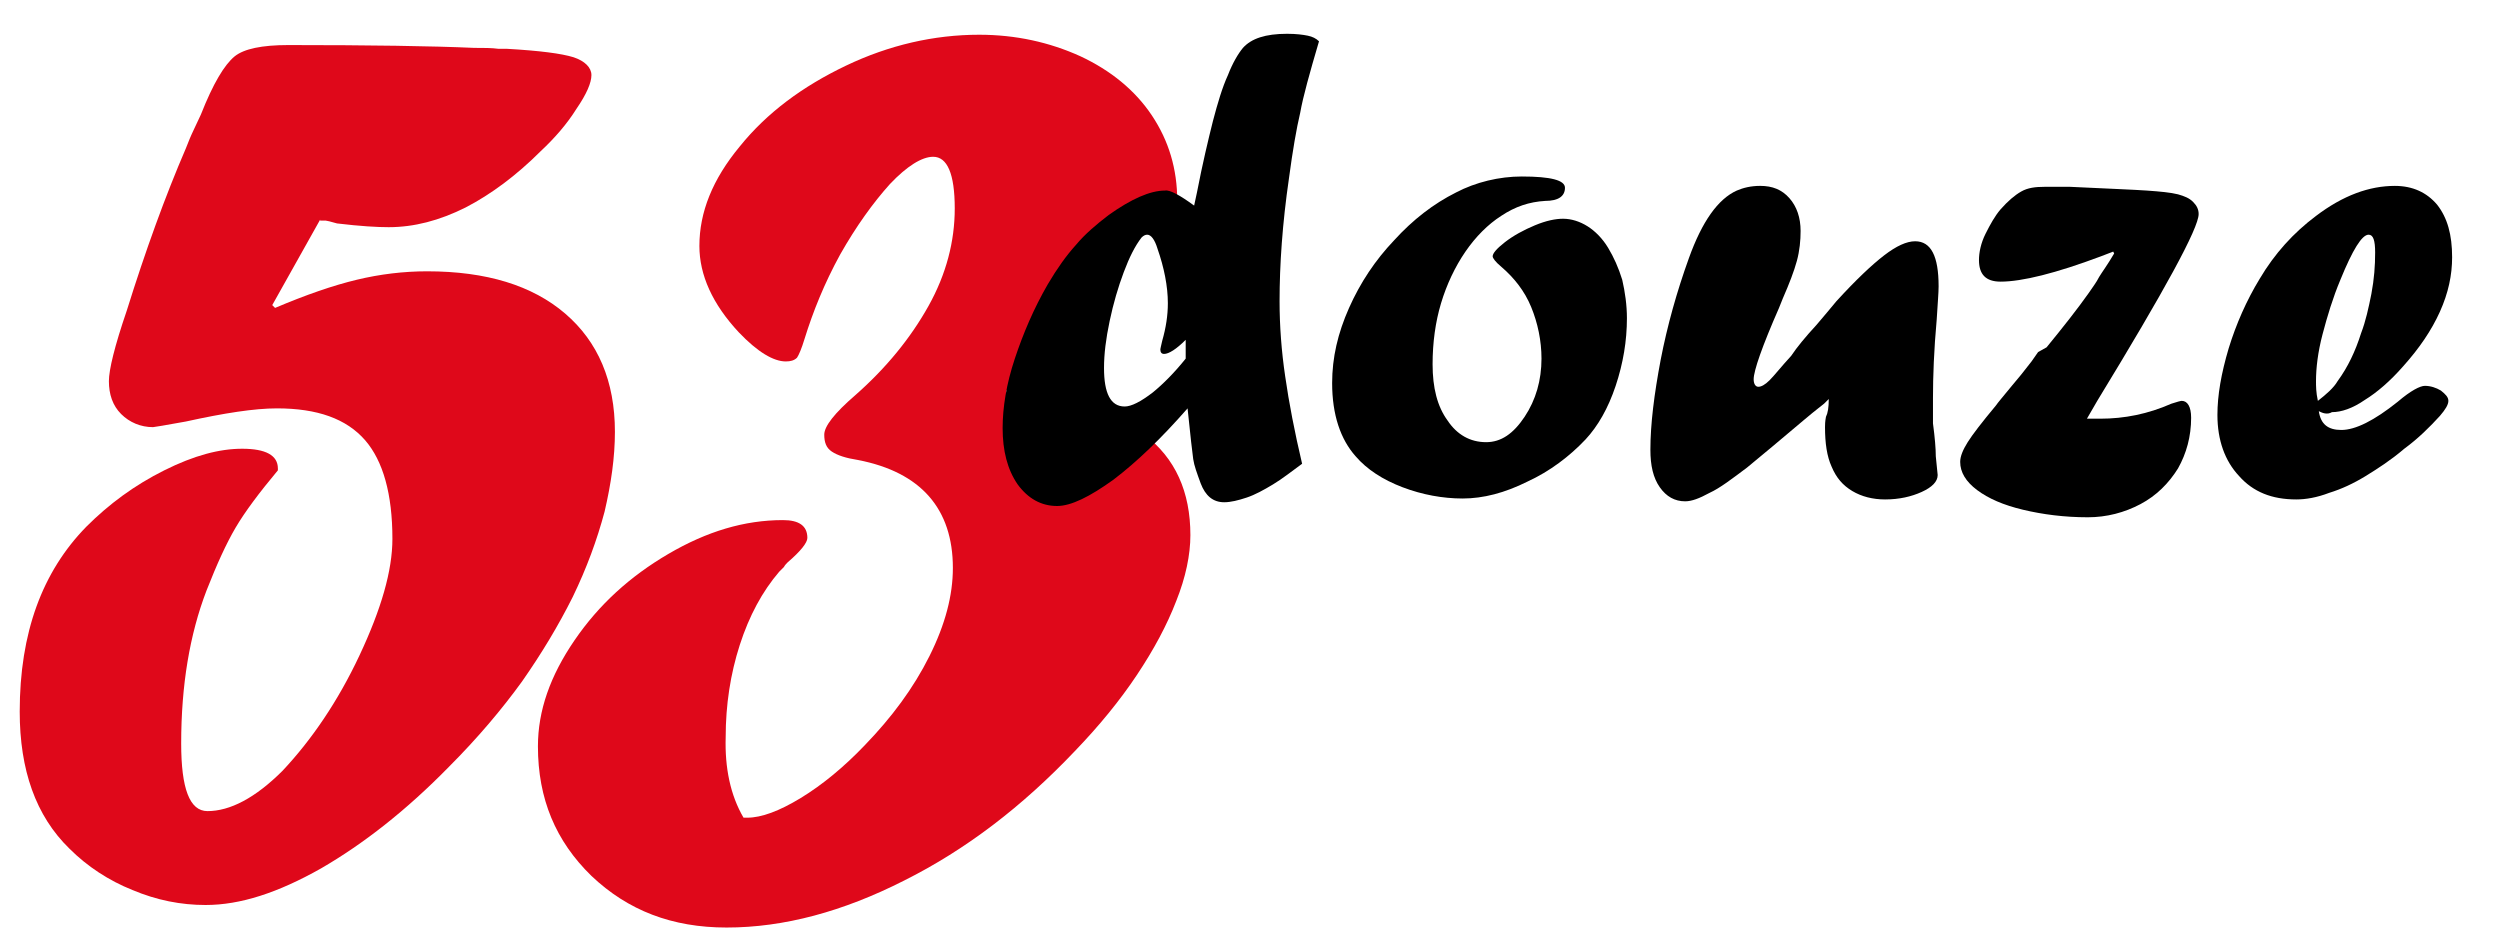
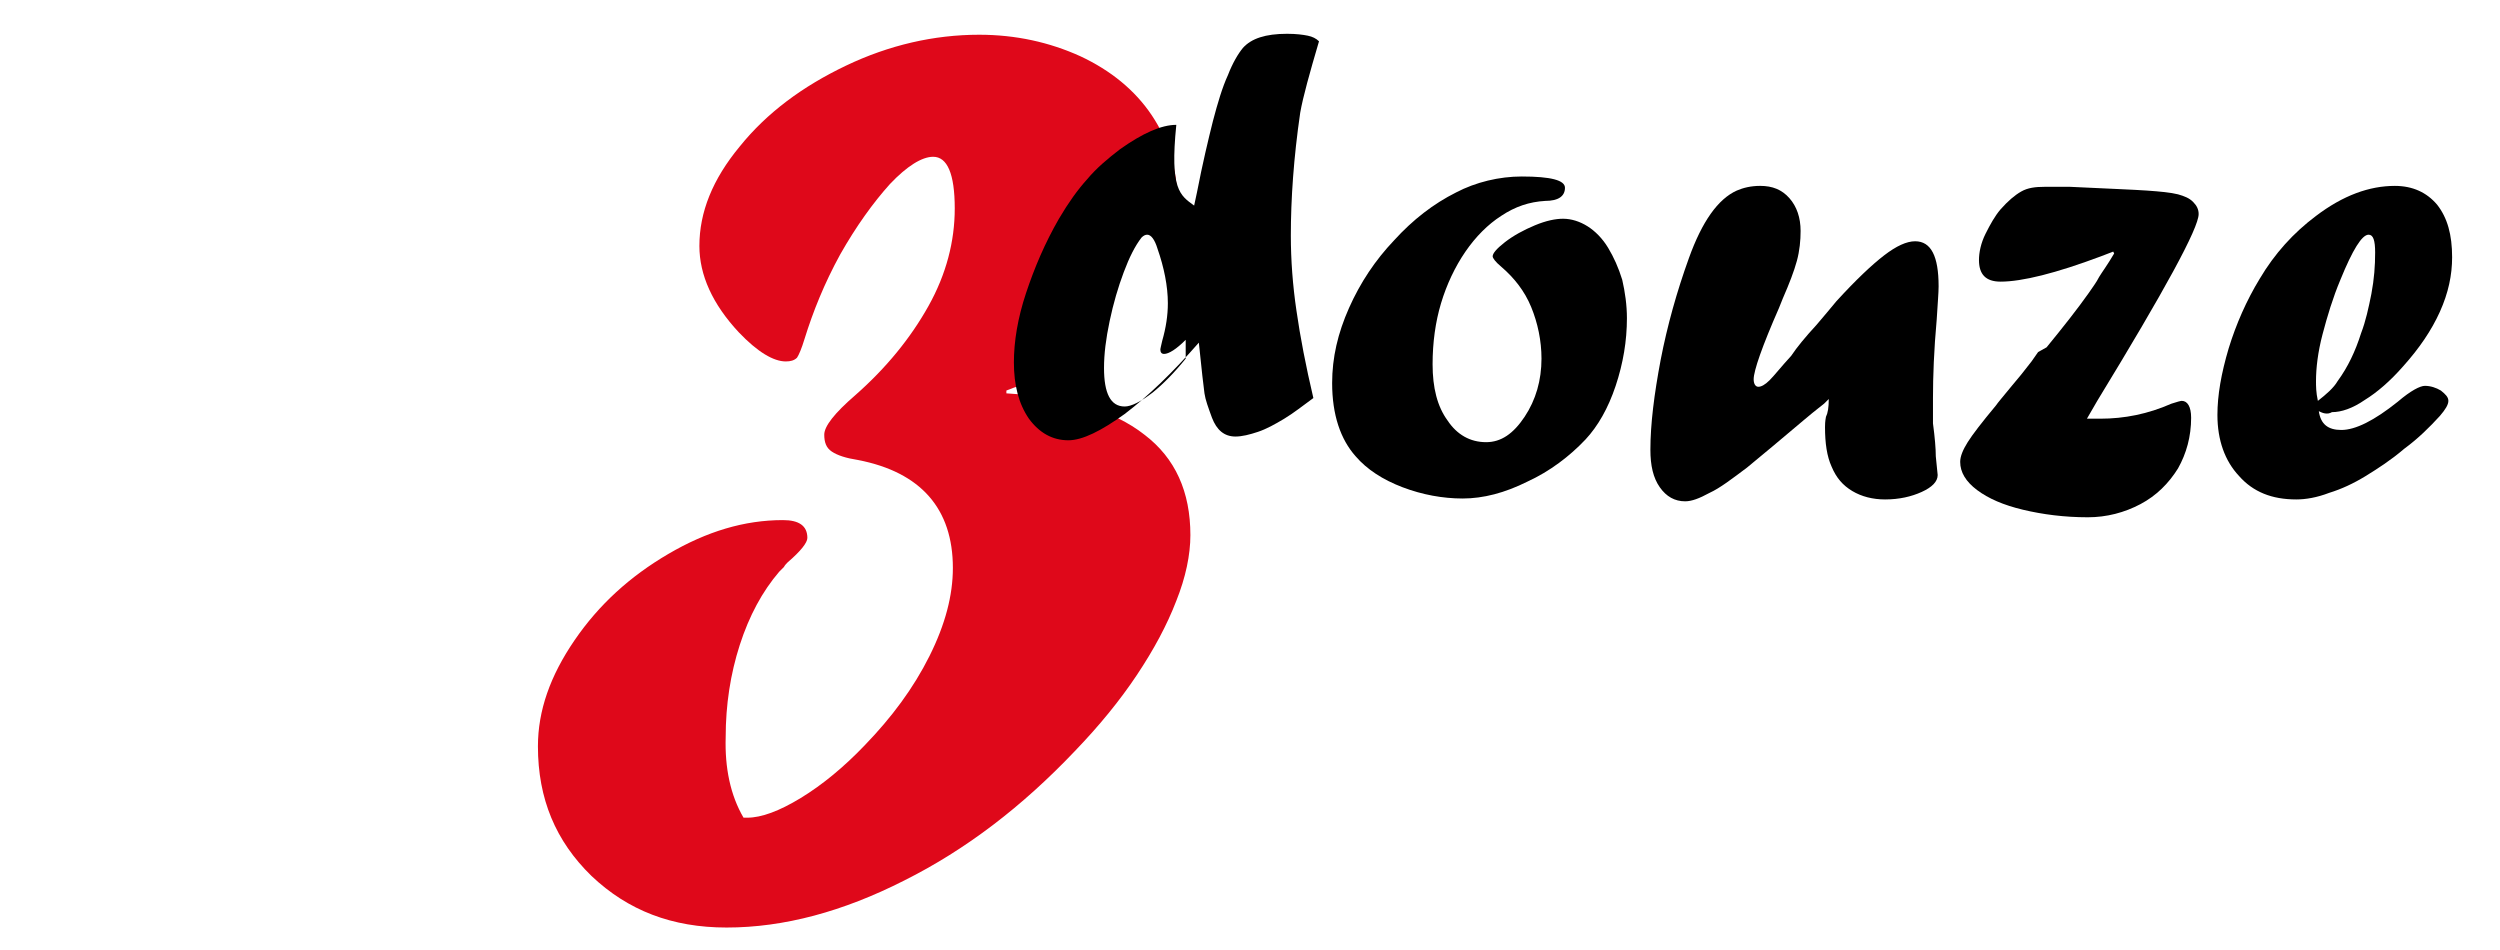
<svg xmlns="http://www.w3.org/2000/svg" version="1.1" id="Calque_1" x="0px" y="0px" viewBox="0 0 266.3 101.2" style="enable-background:new 0 0 266.3 101.2;" xml:space="preserve">
  <style type="text/css">
	.st0{fill:#DF081A;}
</style>
-   <path class="st0" d="M34.1,23.4L29,32.5l0.3,0.3c3.3-1.4,6.2-2.4,8.7-3c2.5-0.6,5-0.9,7.5-0.9c6.3,0,11.2,1.5,14.7,4.5  c3.5,3,5.3,7.2,5.3,12.6c0,2.7-0.4,5.5-1.1,8.5c-0.8,3-1.9,6-3.4,9.1c-1.5,3-3.3,6-5.4,9c-2.1,2.9-4.7,6-7.8,9.1  c-4.5,4.6-9.1,8.2-13.6,10.8c-4.6,2.6-8.6,3.9-12.3,3.9c-2.6,0-5.2-0.5-7.8-1.6c-2.5-1-4.8-2.5-6.7-4.4C3.8,86.9,2.1,82,2.1,75.8  c0-8.4,2.4-14.9,7.1-19.7c2.4-2.4,5.1-4.4,8.3-6c3.2-1.6,5.9-2.3,8.3-2.3c2.5,0,3.8,0.7,3.8,2.1v0.2c-2,2.4-3.5,4.4-4.5,6.1  c-1,1.7-2,3.9-3.1,6.7c-1.8,4.7-2.7,10.1-2.7,16.3c0,4.8,0.9,7.2,2.8,7.2c2.4,0,5.1-1.4,8-4.3c3.1-3.3,5.9-7.4,8.2-12.3  c2.3-4.9,3.5-9,3.5-12.4c0-4.8-1-8.3-2.9-10.5c-2-2.3-5.1-3.4-9.4-3.4c-2.4,0-5.6,0.5-9.7,1.4c-2.2,0.4-3.4,0.6-3.5,0.6  c-1.3,0-2.5-0.5-3.4-1.4c-0.9-0.9-1.3-2.1-1.3-3.5c0-1.2,0.6-3.7,1.9-7.5c2-6.4,4.1-12.2,6.3-17.3l0.4-1c0.2-0.5,0.6-1.3,1.2-2.6  c1.3-3.3,2.5-5.3,3.6-6.2c1-0.8,2.9-1.2,5.7-1.2c8.7,0,15.3,0.1,19.8,0.3c1,0,1.9,0,2.6,0.1h0.9c3.5,0.2,5.8,0.5,7.1,0.9  c1.2,0.4,1.9,1.1,1.9,1.9c0,0.8-0.5,2-1.6,3.6c-1,1.6-2.3,3.1-3.8,4.5c-2.6,2.6-5.3,4.6-8,6c-2.8,1.4-5.5,2.1-8.2,2.1  c-1.2,0-3-0.1-5.5-0.4c-0.7-0.2-1.1-0.3-1.2-0.3H34.1z" />
  <path class="st0" d="M79.2,87.1h0.4c1.5,0,3.4-0.7,5.7-2.1c2.3-1.4,4.6-3.3,6.8-5.6c2.9-3,5.2-6.1,6.9-9.5c1.7-3.4,2.5-6.5,2.5-9.4  c0-6.3-3.4-10.2-10.1-11.5c-1.3-0.2-2.2-0.5-2.8-0.9c-0.6-0.4-0.8-1-0.8-1.8c0-0.9,1.1-2.3,3.3-4.2c3.3-2.9,5.9-6.1,7.8-9.5  c1.9-3.4,2.8-6.9,2.8-10.4c0-3.7-0.8-5.5-2.3-5.5c-1.2,0-2.8,1-4.6,2.9c-1.8,2-3.6,4.5-5.3,7.5c-1.7,3.1-2.9,6.1-3.8,9  c-0.3,1-0.6,1.7-0.8,2c-0.3,0.3-0.7,0.4-1.2,0.4c-1.3,0-3-1-5-3.1c-2.8-3-4.2-6.1-4.2-9.2c0-3.6,1.4-7.1,4.3-10.6  C81.7,12,85.5,9.2,90.1,7c4.6-2.2,9.4-3.3,14.2-3.3c3.9,0,7.5,0.8,10.8,2.3c3.2,1.5,5.8,3.6,7.6,6.3c1.8,2.7,2.7,5.7,2.7,9.1  c0,6.1-8.4-2.5-7.9,14.8c0.1,3.3-6.2,3.7-10.3,5.4v0.3c6.5,0.4,11.4,1.8,14.7,4.4c3.3,2.5,4.9,6.1,4.9,10.7c0,2.1-0.5,4.5-1.5,7  c-1,2.6-2.4,5.2-4.2,7.9c-1.8,2.7-4,5.4-6.6,8.1c-5.6,5.9-11.6,10.5-18.2,13.8c-6.5,3.3-12.8,5-18.9,5c-5.8,0-10.5-1.8-14.4-5.5  c-3.8-3.7-5.7-8.2-5.7-13.8c0-3.8,1.3-7.5,3.9-11.3c2.6-3.8,5.9-6.8,10-9.2c4.1-2.4,8.1-3.6,12.2-3.6c1.7,0,2.6,0.6,2.6,1.9  c0,0.5-0.7,1.4-2.1,2.6c-0.1,0.1-0.3,0.3-0.4,0.5c-0.2,0.2-0.3,0.3-0.5,0.5c-1.8,2.1-3.2,4.7-4.2,7.8c-1,3.1-1.5,6.4-1.5,9.8  C77.2,81.8,77.8,84.7,79.2,87.1" />
-   <path d="M127.2,21.9l0.3-1.4c0.6-3.1,1.2-5.6,1.7-7.6c0.5-1.9,1-3.6,1.6-4.9c0.5-1.3,1.1-2.3,1.6-2.9c0.9-1,2.4-1.5,4.7-1.5  c1,0,1.7,0.1,2.2,0.2c0.5,0.1,0.9,0.3,1.2,0.6c-1,3.4-1.7,5.9-2,7.6c-0.4,1.7-0.8,4-1.2,7c-0.7,4.8-1,9.2-1,13.1  c0,2.6,0.2,5.3,0.6,8c0.4,2.8,1,5.9,1.8,9.3c-1.1,0.8-2.1,1.6-3.1,2.2c-1,0.6-1.9,1.1-2.8,1.4c-0.9,0.3-1.7,0.5-2.4,0.5  c-1.2,0-2-0.7-2.5-2c-0.4-1.1-0.7-1.9-0.8-2.6c-0.1-0.7-0.3-2.5-0.6-5.4c-2.8,3.2-5.4,5.7-7.9,7.6c-2.5,1.8-4.5,2.8-6,2.8  c-1.7,0-3.1-0.8-4.2-2.3c-1.1-1.6-1.6-3.6-1.6-6c0-2.2,0.4-4.7,1.3-7.4c0.9-2.7,2-5.3,3.5-7.9c1-1.7,2-3.1,3-4.2  c1-1.2,2.2-2.2,3.5-3.2c2.4-1.7,4.4-2.6,6-2.6C124.6,20.2,125.7,20.8,127.2,21.9 M126.3,38.2v-2c-1,1-1.8,1.5-2.3,1.5  c-0.3,0-0.4-0.2-0.4-0.5c0-0.1,0.1-0.4,0.2-0.9c0.4-1.4,0.6-2.7,0.6-4c0-1.8-0.4-3.8-1.1-5.8c-0.3-1-0.7-1.5-1.1-1.5  c-0.2,0-0.4,0.1-0.6,0.3c-0.7,0.9-1.3,2.1-1.9,3.7c-0.6,1.6-1.1,3.3-1.5,5.2c-0.4,1.9-0.6,3.5-0.6,5c0,2.7,0.7,4.1,2.2,4.1  c0.7,0,1.7-0.5,3-1.5C123.9,40.9,125.1,39.7,126.3,38.2" />
+   <path d="M127.2,21.9l0.3-1.4c0.6-3.1,1.2-5.6,1.7-7.6c0.5-1.9,1-3.6,1.6-4.9c0.5-1.3,1.1-2.3,1.6-2.9c0.9-1,2.4-1.5,4.7-1.5  c1,0,1.7,0.1,2.2,0.2c0.5,0.1,0.9,0.3,1.2,0.6c-1,3.4-1.7,5.9-2,7.6c-0.7,4.8-1,9.2-1,13.1  c0,2.6,0.2,5.3,0.6,8c0.4,2.8,1,5.9,1.8,9.3c-1.1,0.8-2.1,1.6-3.1,2.2c-1,0.6-1.9,1.1-2.8,1.4c-0.9,0.3-1.7,0.5-2.4,0.5  c-1.2,0-2-0.7-2.5-2c-0.4-1.1-0.7-1.9-0.8-2.6c-0.1-0.7-0.3-2.5-0.6-5.4c-2.8,3.2-5.4,5.7-7.9,7.6c-2.5,1.8-4.5,2.8-6,2.8  c-1.7,0-3.1-0.8-4.2-2.3c-1.1-1.6-1.6-3.6-1.6-6c0-2.2,0.4-4.7,1.3-7.4c0.9-2.7,2-5.3,3.5-7.9c1-1.7,2-3.1,3-4.2  c1-1.2,2.2-2.2,3.5-3.2c2.4-1.7,4.4-2.6,6-2.6C124.6,20.2,125.7,20.8,127.2,21.9 M126.3,38.2v-2c-1,1-1.8,1.5-2.3,1.5  c-0.3,0-0.4-0.2-0.4-0.5c0-0.1,0.1-0.4,0.2-0.9c0.4-1.4,0.6-2.7,0.6-4c0-1.8-0.4-3.8-1.1-5.8c-0.3-1-0.7-1.5-1.1-1.5  c-0.2,0-0.4,0.1-0.6,0.3c-0.7,0.9-1.3,2.1-1.9,3.7c-0.6,1.6-1.1,3.3-1.5,5.2c-0.4,1.9-0.6,3.5-0.6,5c0,2.7,0.7,4.1,2.2,4.1  c0.7,0,1.7-0.5,3-1.5C123.9,40.9,125.1,39.7,126.3,38.2" />
  <path d="M162.1,18.8c3.1,0,4.6,0.4,4.6,1.2c0,0.9-0.7,1.4-2.1,1.4c-1.7,0.1-3.2,0.6-4.7,1.6c-1.4,0.9-2.7,2.2-3.8,3.8  c-1.1,1.6-2,3.5-2.6,5.5c-0.6,2-0.9,4.2-0.9,6.5c0,2.5,0.5,4.5,1.6,6c1,1.5,2.4,2.3,4.1,2.3c1.6,0,2.9-0.9,4.1-2.7  c1.2-1.8,1.8-3.9,1.8-6.2c0-1.9-0.4-3.8-1.1-5.5c-0.7-1.7-1.8-3.1-3.2-4.3c-0.6-0.5-0.9-0.9-0.9-1.1c0-0.3,0.4-0.8,1.3-1.5  c0.9-0.7,2-1.3,3.2-1.8c1.2-0.5,2.2-0.7,3-0.7c0.9,0,1.8,0.3,2.6,0.8c0.8,0.5,1.6,1.3,2.2,2.3c0.6,1,1.1,2.1,1.5,3.4  c0.3,1.3,0.5,2.7,0.5,4.1c0,2.4-0.4,4.8-1.2,7.2c-0.8,2.4-1.9,4.3-3.2,5.7c-1.7,1.8-3.8,3.4-6.2,4.5c-2.4,1.2-4.7,1.8-6.9,1.8  c-2.1,0-4.3-0.4-6.4-1.2c-2.1-0.8-3.8-1.9-5-3.3c-1.6-1.8-2.5-4.4-2.5-7.8c0-2.7,0.6-5.3,1.8-8c1.2-2.7,2.8-5.1,4.8-7.2  c2-2.2,4.2-3.9,6.6-5.1C157.2,19.4,159.7,18.8,162.1,18.8" />
  <path d="M194.8,42.5l-0.5,0.5c-0.1,0.1-0.8,0.6-2.1,1.7c-2.5,2.1-4.5,3.8-6.1,5.1c-1.6,1.2-2.9,2.2-4,2.7c-1.1,0.6-1.9,0.9-2.6,0.9  c-1.1,0-2-0.5-2.7-1.5c-0.7-1-1-2.3-1-4c0-2.7,0.4-5.9,1.1-9.6c0.7-3.6,1.7-7.2,3-10.8c1.4-3.9,3.1-6.3,5.1-7.2  c0.7-0.3,1.5-0.5,2.5-0.5c1.3,0,2.3,0.4,3.1,1.3c0.8,0.9,1.2,2.1,1.2,3.5c0,1-0.1,2.1-0.4,3.2c-0.3,1.1-0.8,2.4-1.5,4l-0.4,1  c-1.8,4.1-2.7,6.7-2.7,7.6c0,0.5,0.2,0.8,0.5,0.8c0.3,0,0.7-0.2,1.2-0.7c0.5-0.5,1.2-1.4,2.3-2.6c0.6-0.9,1.5-2,2.7-3.3l1.1-1.3  l1-1.2c2.1-2.3,3.8-3.9,5.1-4.9c1.3-1,2.4-1.5,3.3-1.5c1.7,0,2.5,1.6,2.5,4.8c0,0.7-0.1,1.8-0.2,3.5c-0.3,3.3-0.4,6.1-0.4,8.4  c0,0.5,0,0.9,0,1.2c0,0.4,0,0.9,0,1.5c0.2,1.5,0.3,2.7,0.3,3.5l0.2,2c0,0.7-0.6,1.3-1.7,1.8c-1.1,0.5-2.4,0.8-3.9,0.8  c-1.3,0-2.5-0.3-3.5-0.9c-1-0.6-1.7-1.4-2.2-2.6c-0.5-1.1-0.7-2.5-0.7-4.2c0-0.2,0-0.6,0.1-1.1C194.7,44,194.8,43.4,194.8,42.5" />
  <path d="M225.1,26.8l-1.3,0.5c-4.8,1.8-8.4,2.7-10.7,2.7c-1.6,0-2.3-0.8-2.3-2.3c0-0.8,0.2-1.8,0.7-2.8c0.5-1,1-1.9,1.6-2.6  c0.8-0.9,1.5-1.5,2.2-1.9c0.7-0.4,1.5-0.5,2.5-0.5c0.3,0,0.7,0,1.2,0c0.4,0,1,0,1.5,0c4.1,0.2,6.8,0.3,8.2,0.4  c1.4,0.1,2.5,0.2,3.3,0.4c0.7,0.2,1.2,0.4,1.6,0.8c0.4,0.4,0.6,0.8,0.6,1.3c0,1.5-3.6,8.1-10.8,19.9l-1.1,1.9h1.4  c2.6,0,5.1-0.5,7.6-1.6c0.6-0.2,1-0.3,1.1-0.3c0.6,0,1,0.6,1,1.8c0,2-0.5,3.8-1.4,5.4c-1,1.6-2.3,2.9-4,3.8  c-1.7,0.9-3.6,1.4-5.6,1.4c-2.5,0-4.8-0.3-6.9-0.8c-2.1-0.5-3.7-1.2-4.9-2.1c-1.2-0.9-1.8-1.9-1.8-3c0-0.6,0.3-1.3,0.8-2.1  c0.5-0.8,1.5-2.1,3-3.9c0.2-0.3,0.8-1,1.7-2.1l1-1.2l1.1-1.4l0.7-1L218,37c1.8-2.2,3.3-4.1,4.5-5.8c0.4-0.6,0.8-1.1,1.1-1.7  c0.3-0.5,0.9-1.3,1.6-2.5L225.1,26.8z" />
  <path d="M247,43.8c0.2,1.4,1,2,2.4,2c1.5,0,3.5-1,6-3c1.4-1.2,2.4-1.7,2.9-1.7c0.6,0,1.2,0.2,1.7,0.5c0.5,0.4,0.8,0.7,0.8,1.1  c0,0.4-0.3,0.9-0.9,1.6c-1.1,1.2-2.3,2.4-3.8,3.5c-1.4,1.2-2.8,2.1-4.1,2.9c-1.3,0.8-2.6,1.4-3.9,1.8c-1.3,0.5-2.5,0.7-3.5,0.7  c-2.6,0-4.6-0.8-6.1-2.5c-1.5-1.6-2.3-3.8-2.3-6.5c0-2.1,0.4-4.4,1.2-7.1c0.8-2.6,1.9-5.1,3.3-7.4c1.6-2.7,3.6-4.9,6-6.7  c2.9-2.2,5.7-3.2,8.4-3.2c1.9,0,3.4,0.7,4.5,2c1.1,1.4,1.6,3.2,1.6,5.6c0,1.9-0.4,3.8-1.3,5.8c-0.9,2-2.2,3.9-3.9,5.8  c-1.4,1.6-2.8,2.8-4.1,3.6c-1.3,0.9-2.5,1.3-3.5,1.3C247.9,44.2,247.4,44,247,43.8 M246.9,42.7c0.9-0.7,1.7-1.4,2.1-2.1  c1.1-1.5,1.9-3.2,2.5-5.1c0.5-1.3,0.8-2.7,1.1-4.2c0.3-1.6,0.4-3,0.4-4.4c0-1.3-0.2-1.9-0.7-1.9c-0.7,0-1.7,1.6-3,4.8  c-0.8,1.9-1.4,3.9-1.9,5.8c-0.5,1.9-0.7,3.6-0.7,5C246.7,41.1,246.7,41.8,246.9,42.7" />
</svg>